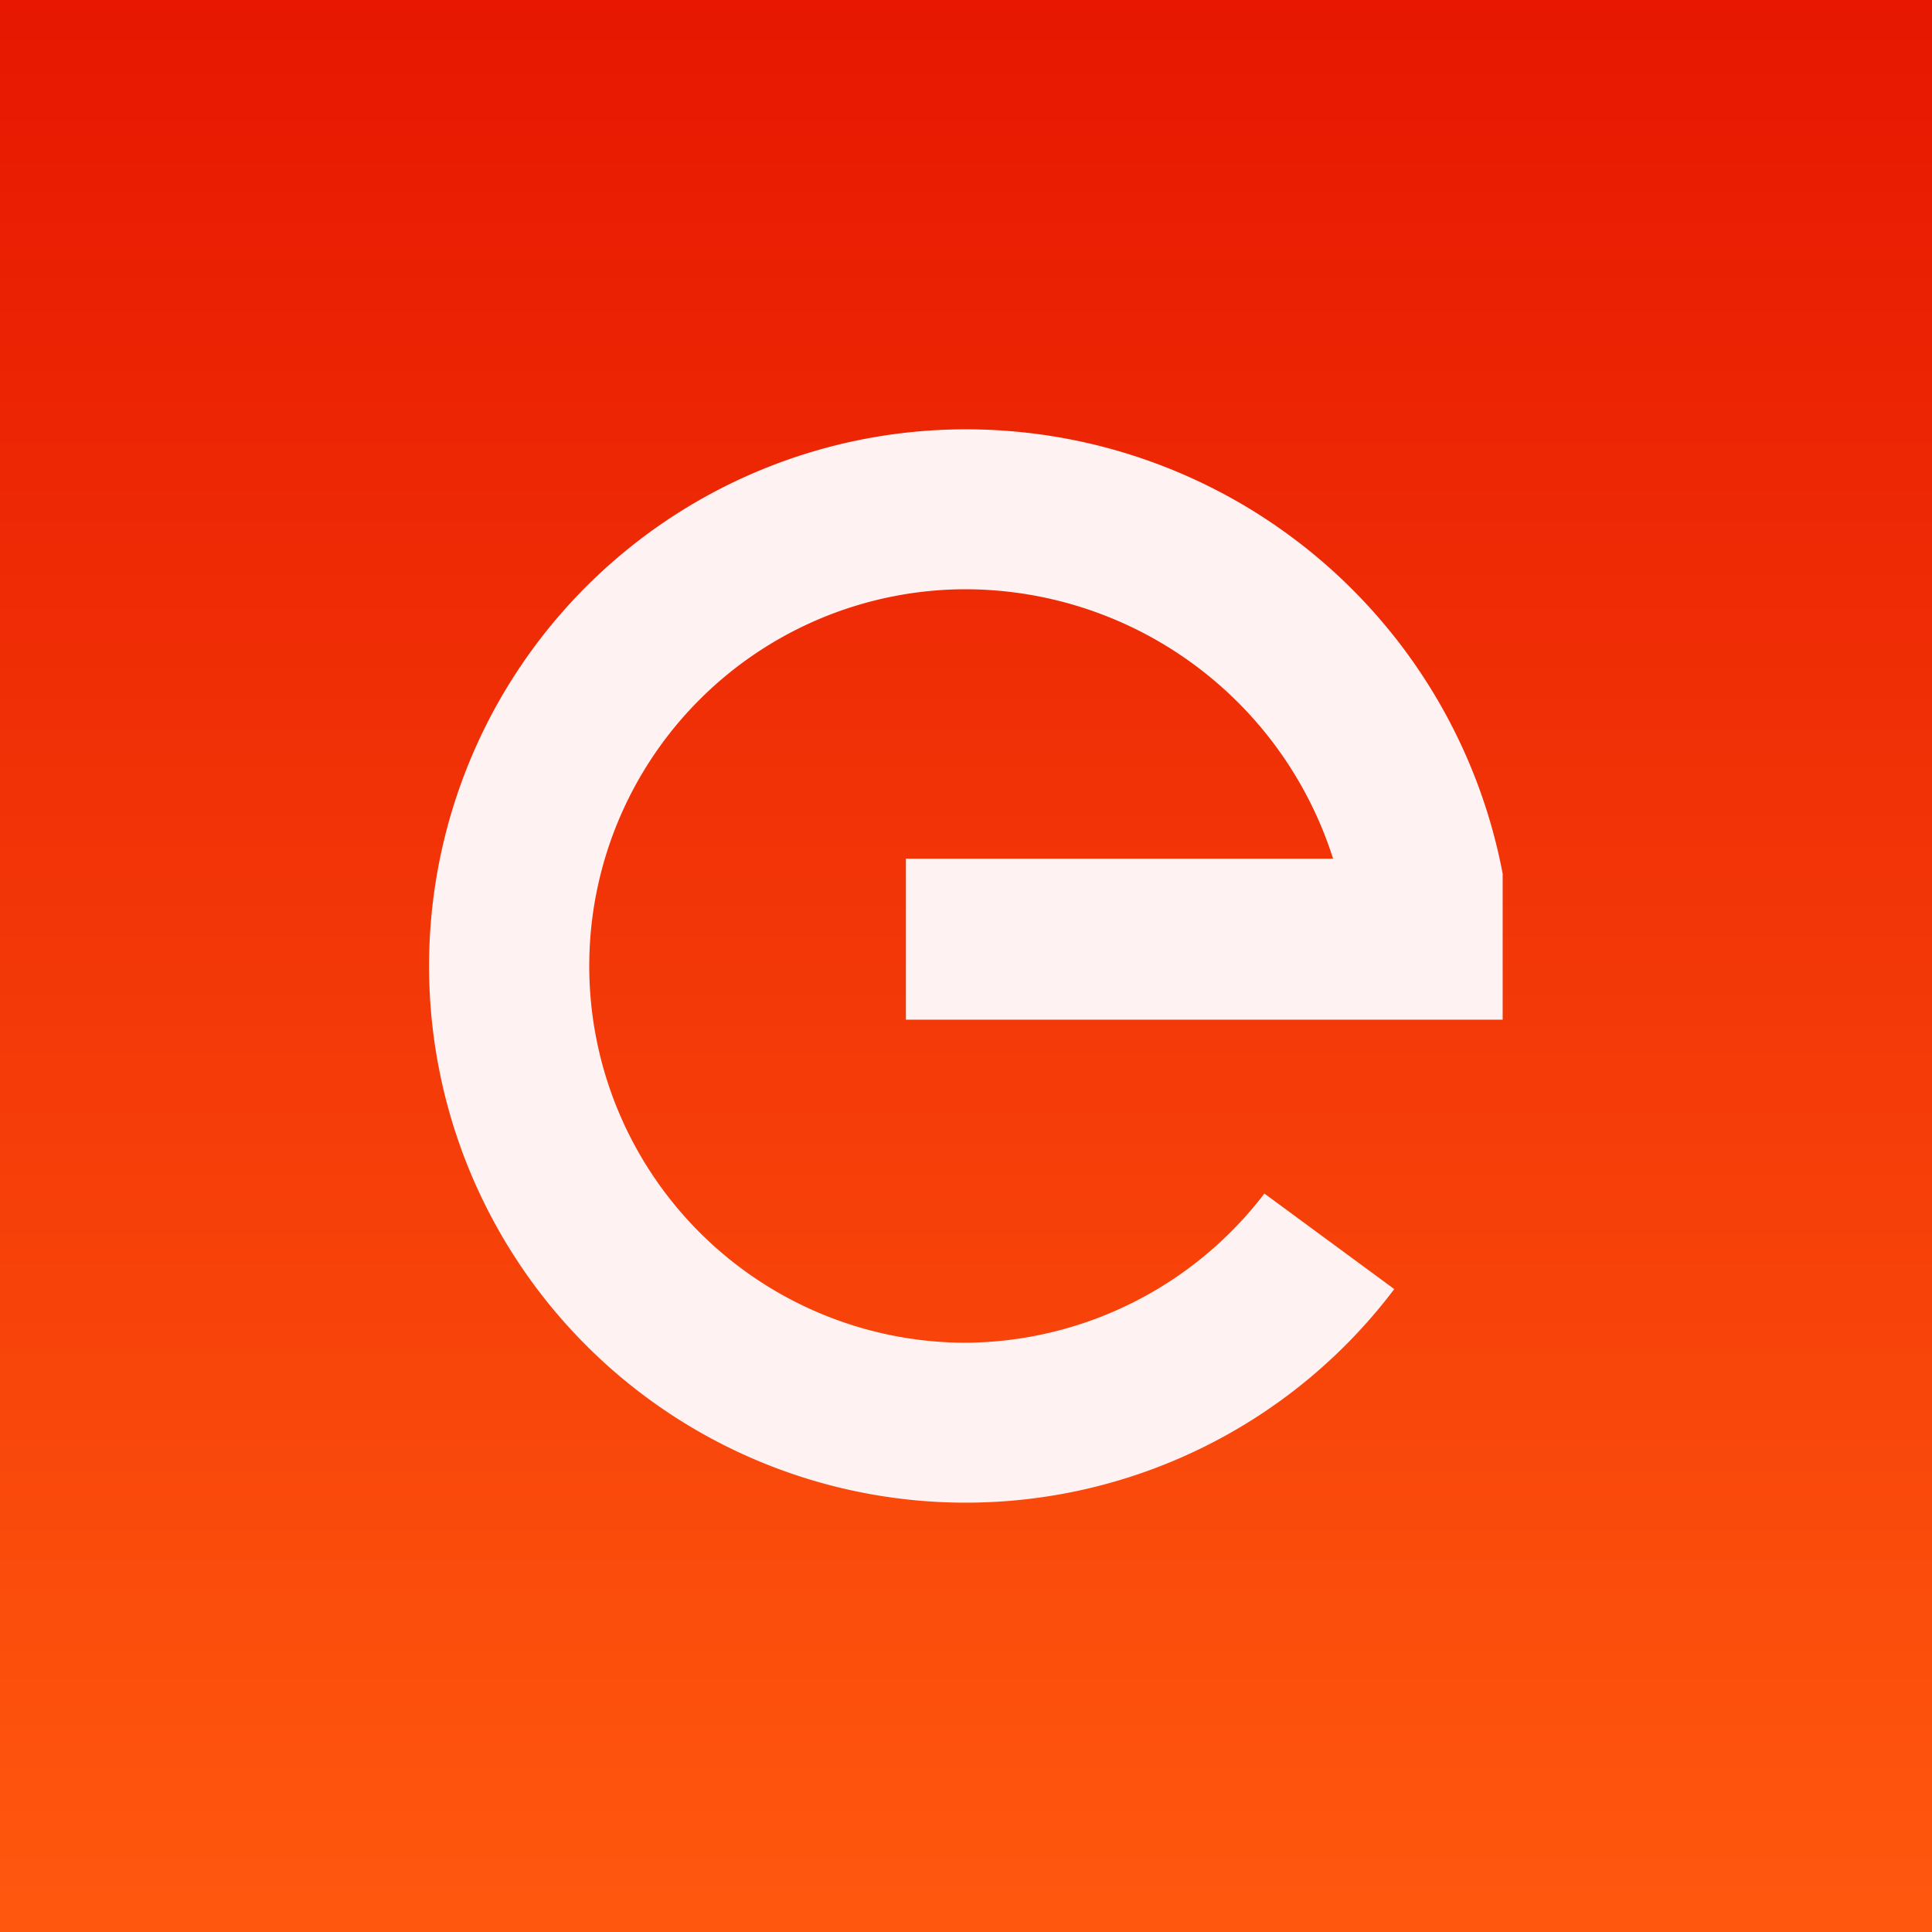
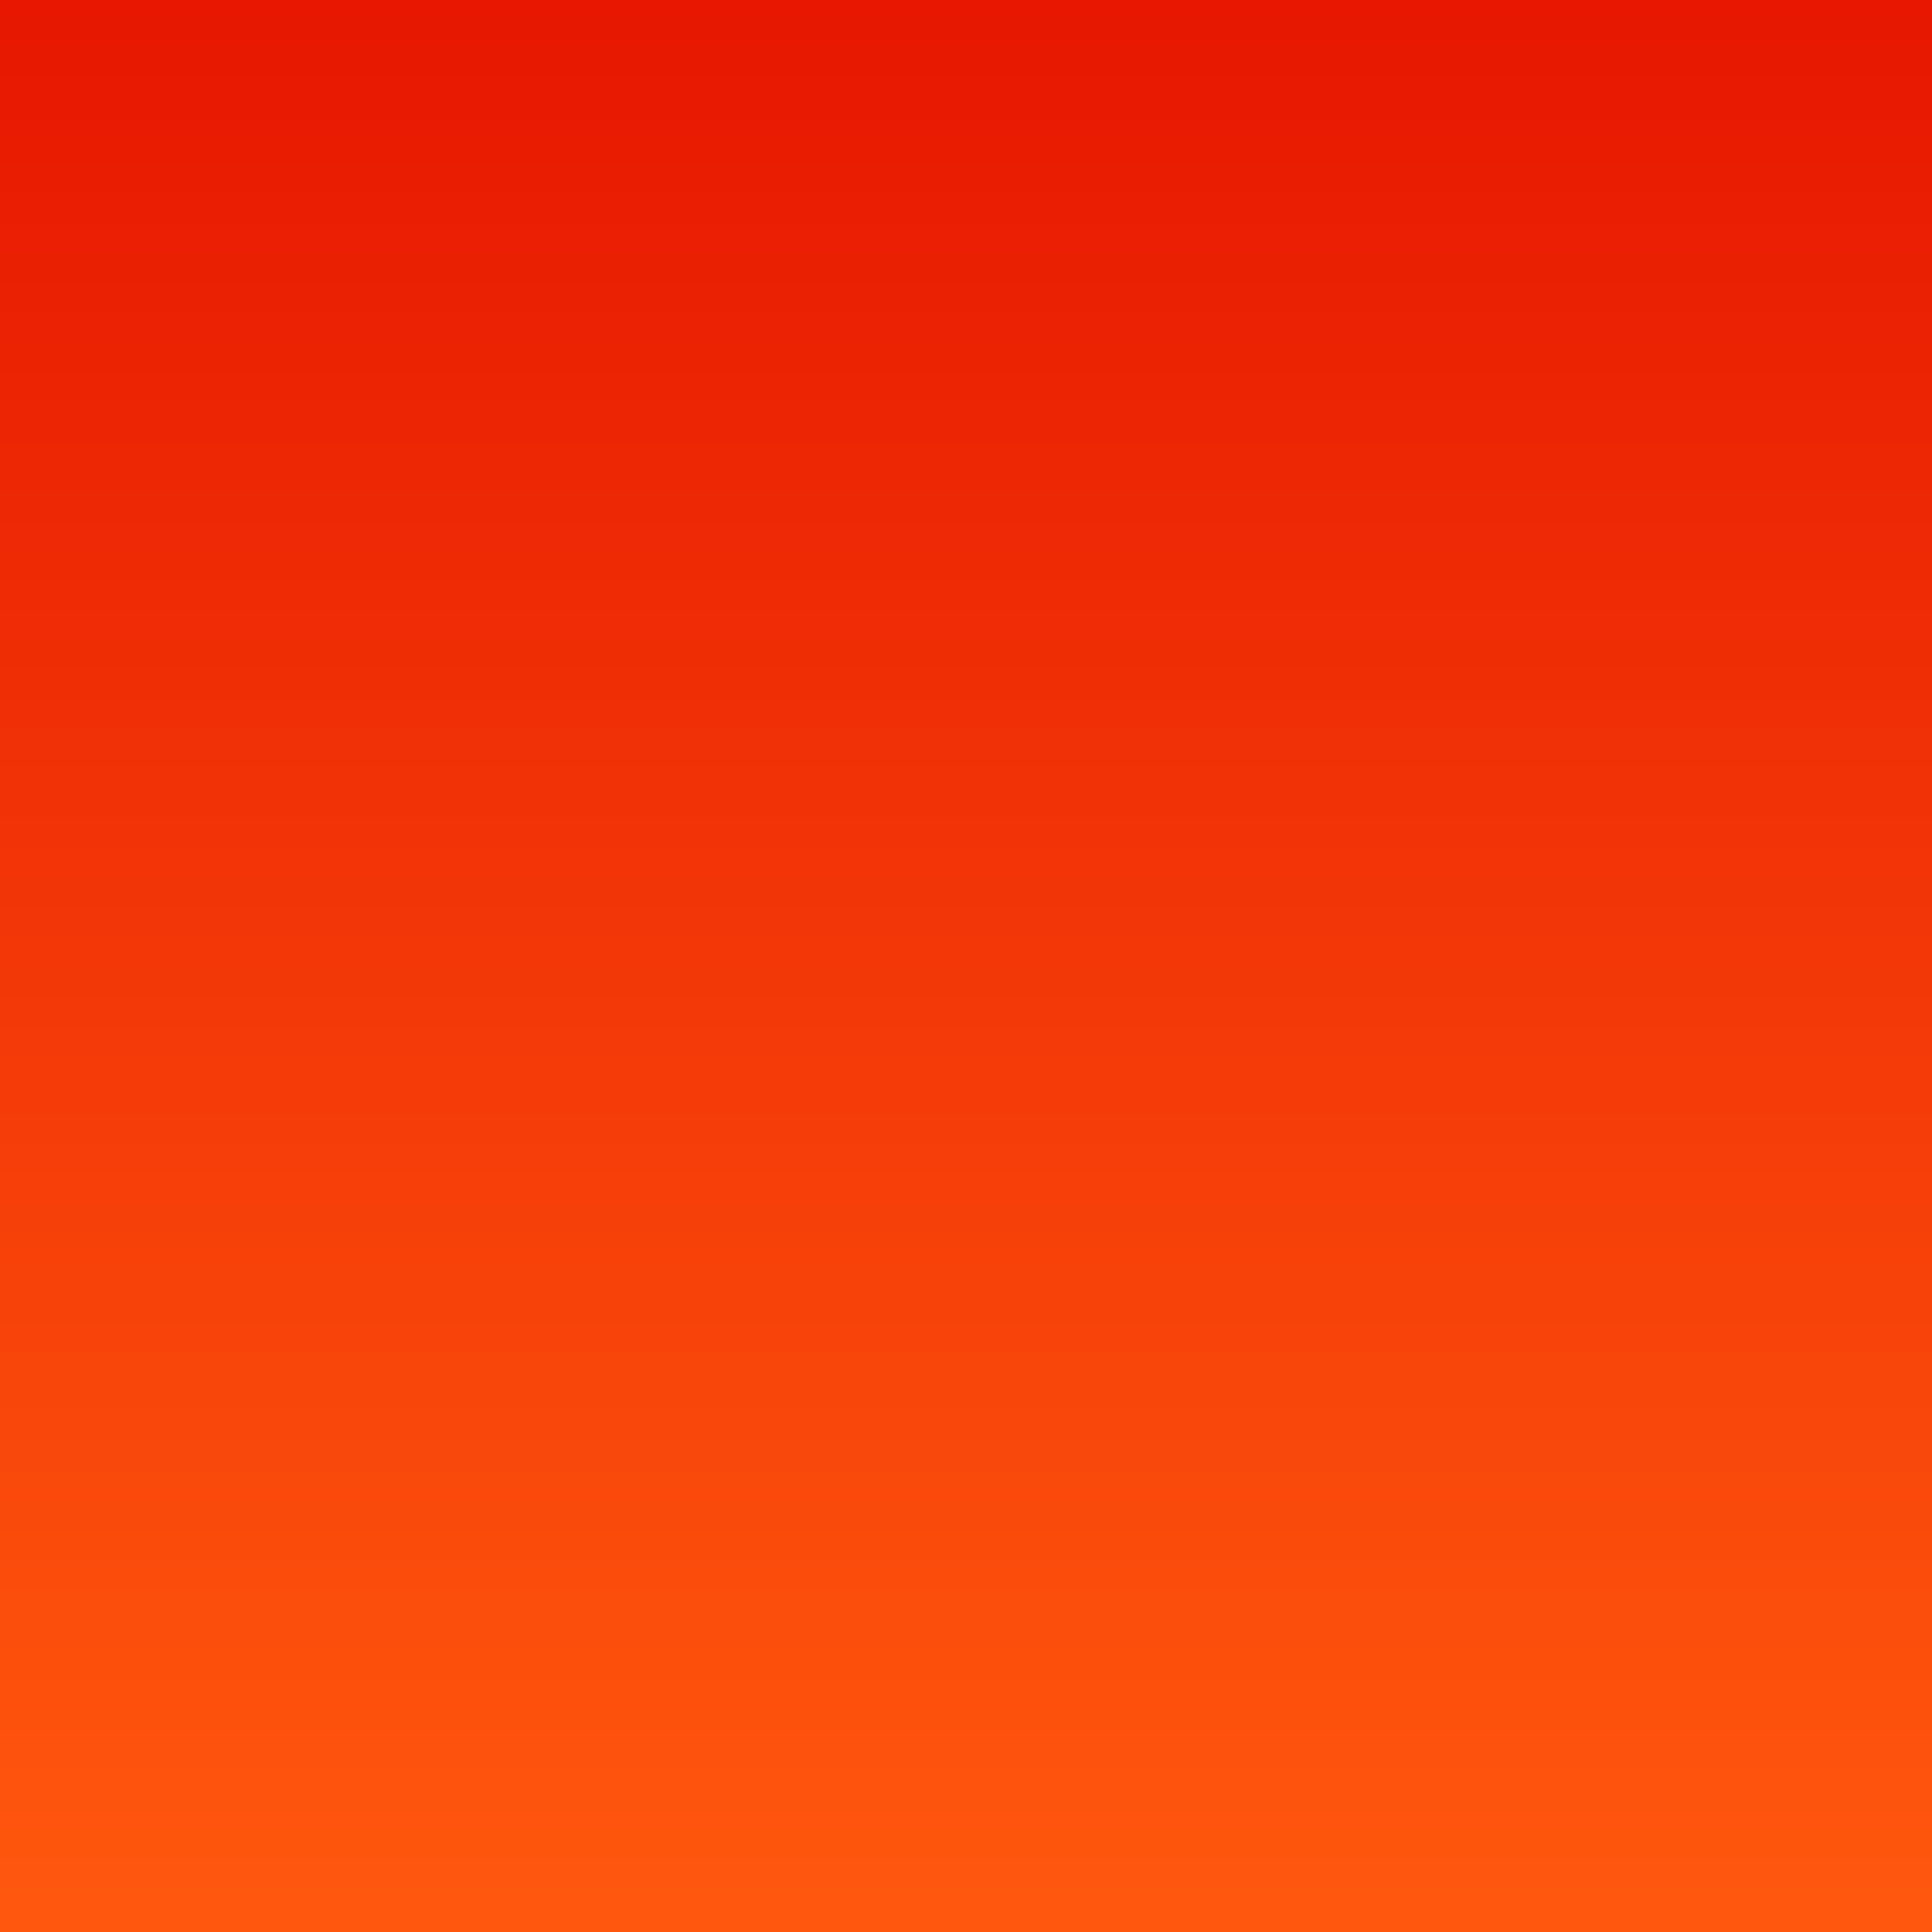
<svg xmlns="http://www.w3.org/2000/svg" width="18" height="18" viewBox="0 0 18 18">
  <rect x="0" y="0" width="18" height="18" fill="#333333" stroke="none" />
  <path fill="url(#aouc0msjc)" d="M0 0h18v18H0z" />
-   <path d="M14 8.14A5.09 5.09 0 0 0 9 4a5 5 0 1 0 3.99 8.01l-1.21-.89A3.53 3.53 0 0 1 9 12.51a3.5 3.5 0 0 1 0-7.02A3.6 3.6 0 0 1 12.42 8H8.44v1.5H14V8.14z" fill="#FFF2F2" />
  <defs>
    <linearGradient id="aouc0msjc" x1="9" y1="0" x2="9" y2="18" gradientUnits="userSpaceOnUse">
      <stop stop-color="#E71701" />
      <stop offset="1" stop-color="#FF580E" />
    </linearGradient>
  </defs>
</svg>